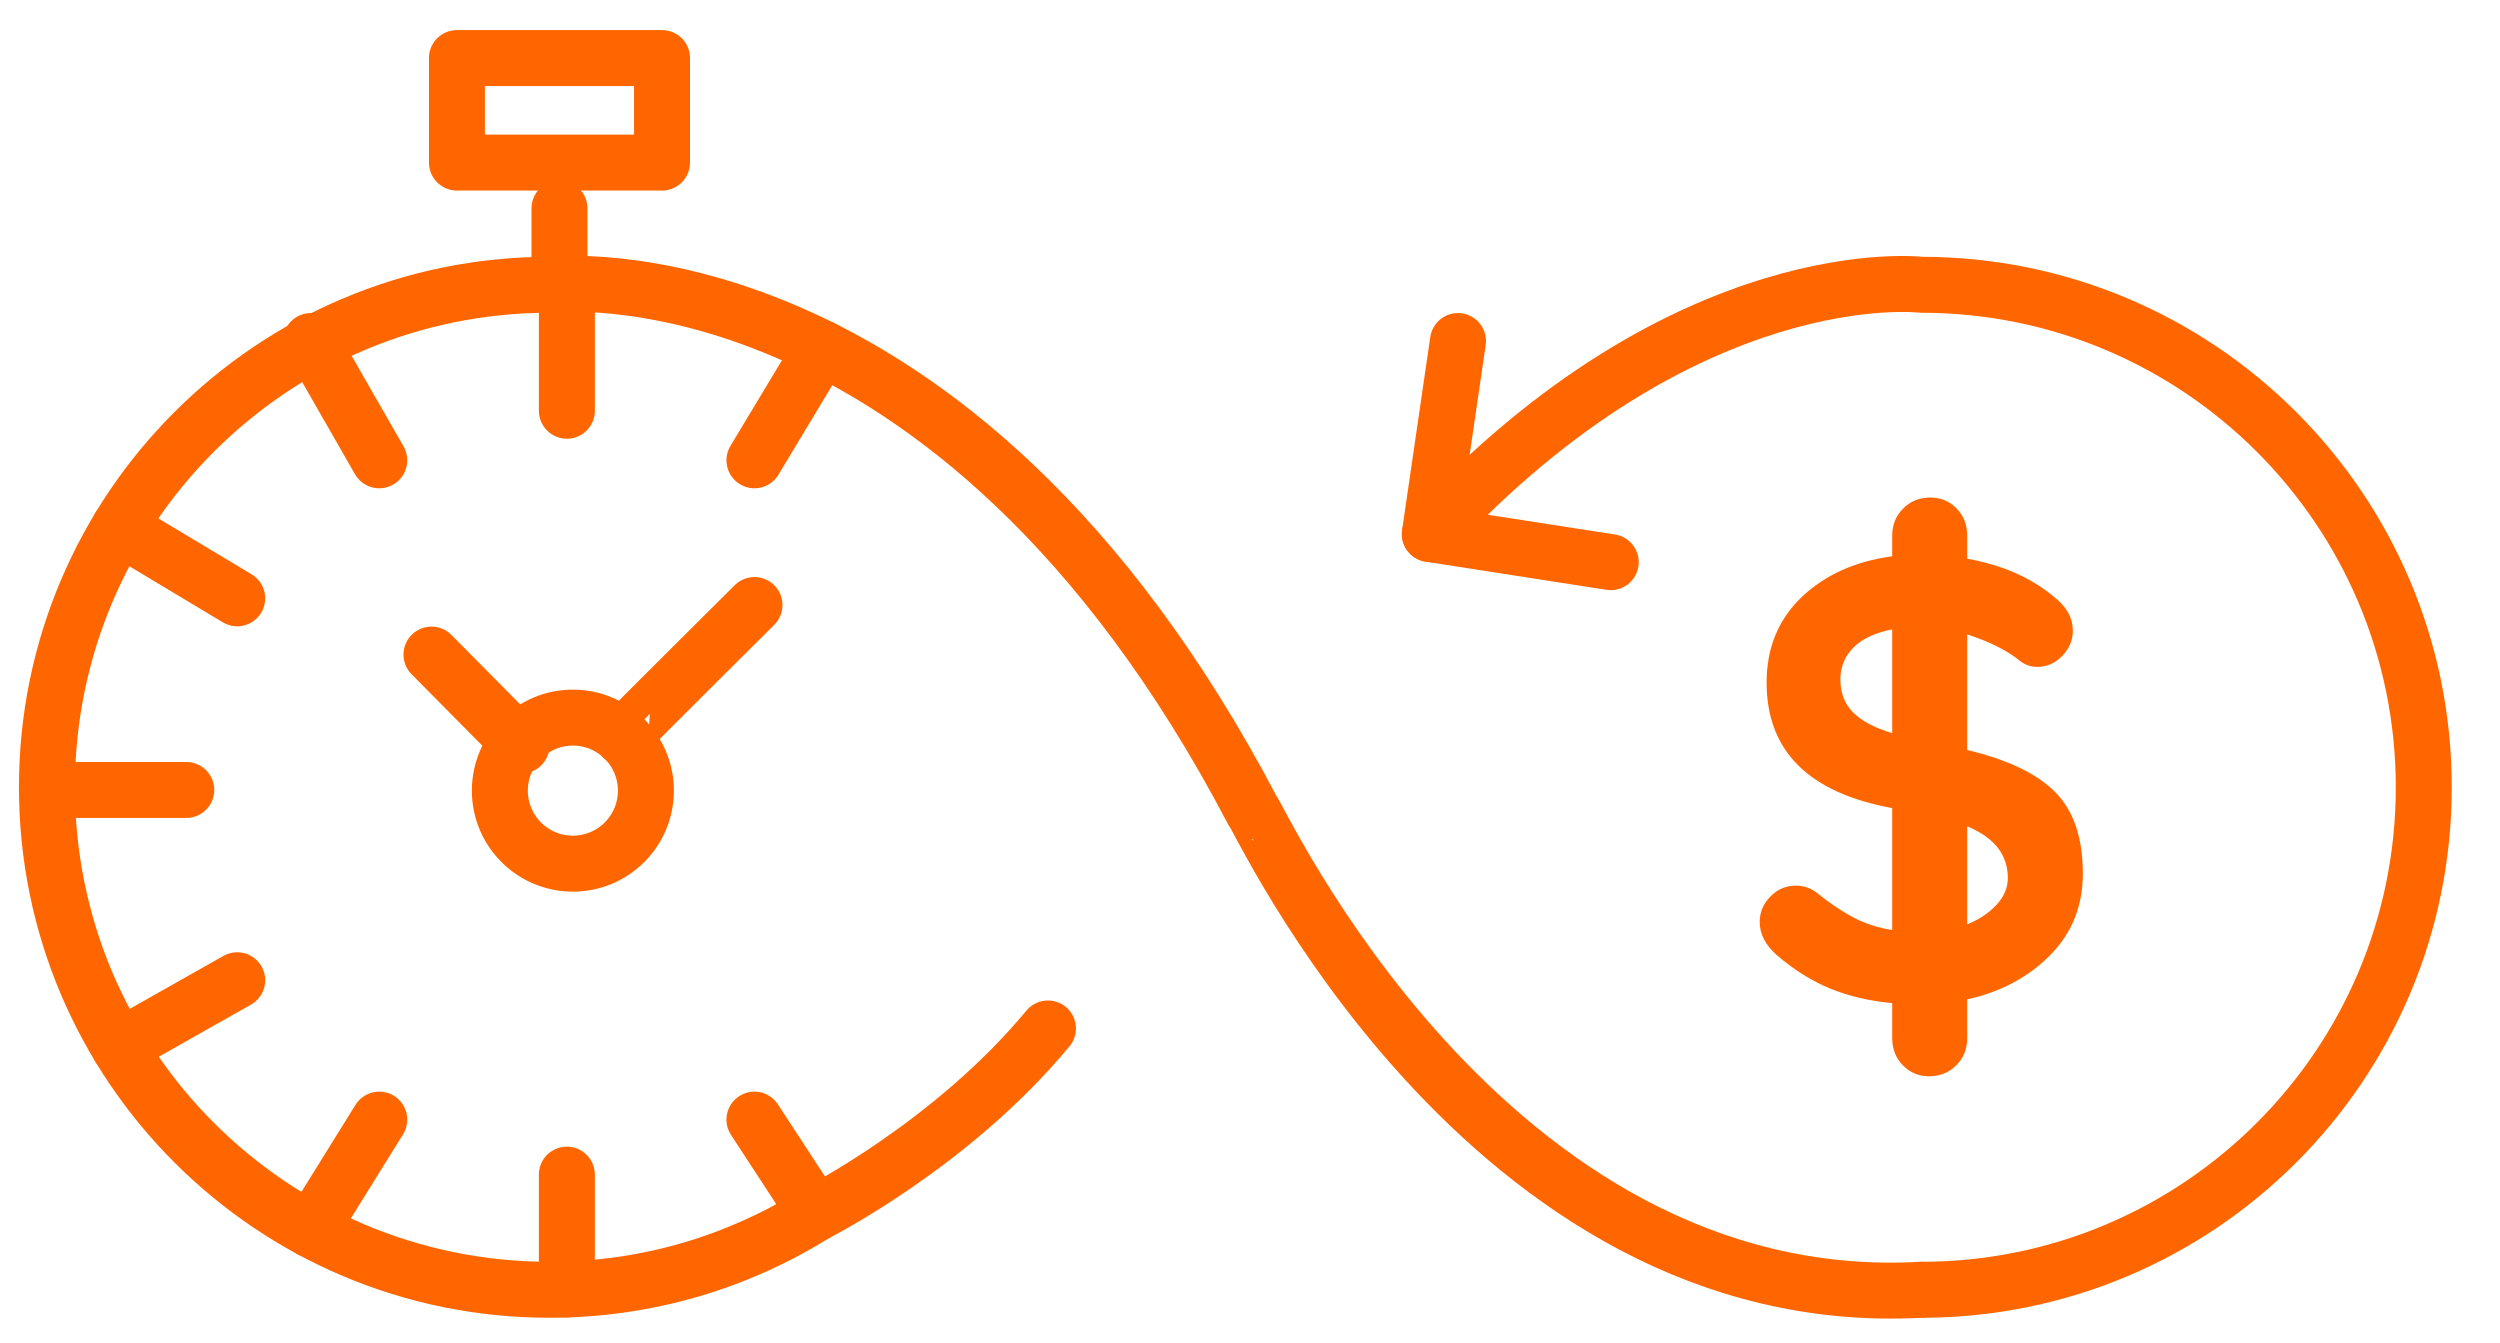
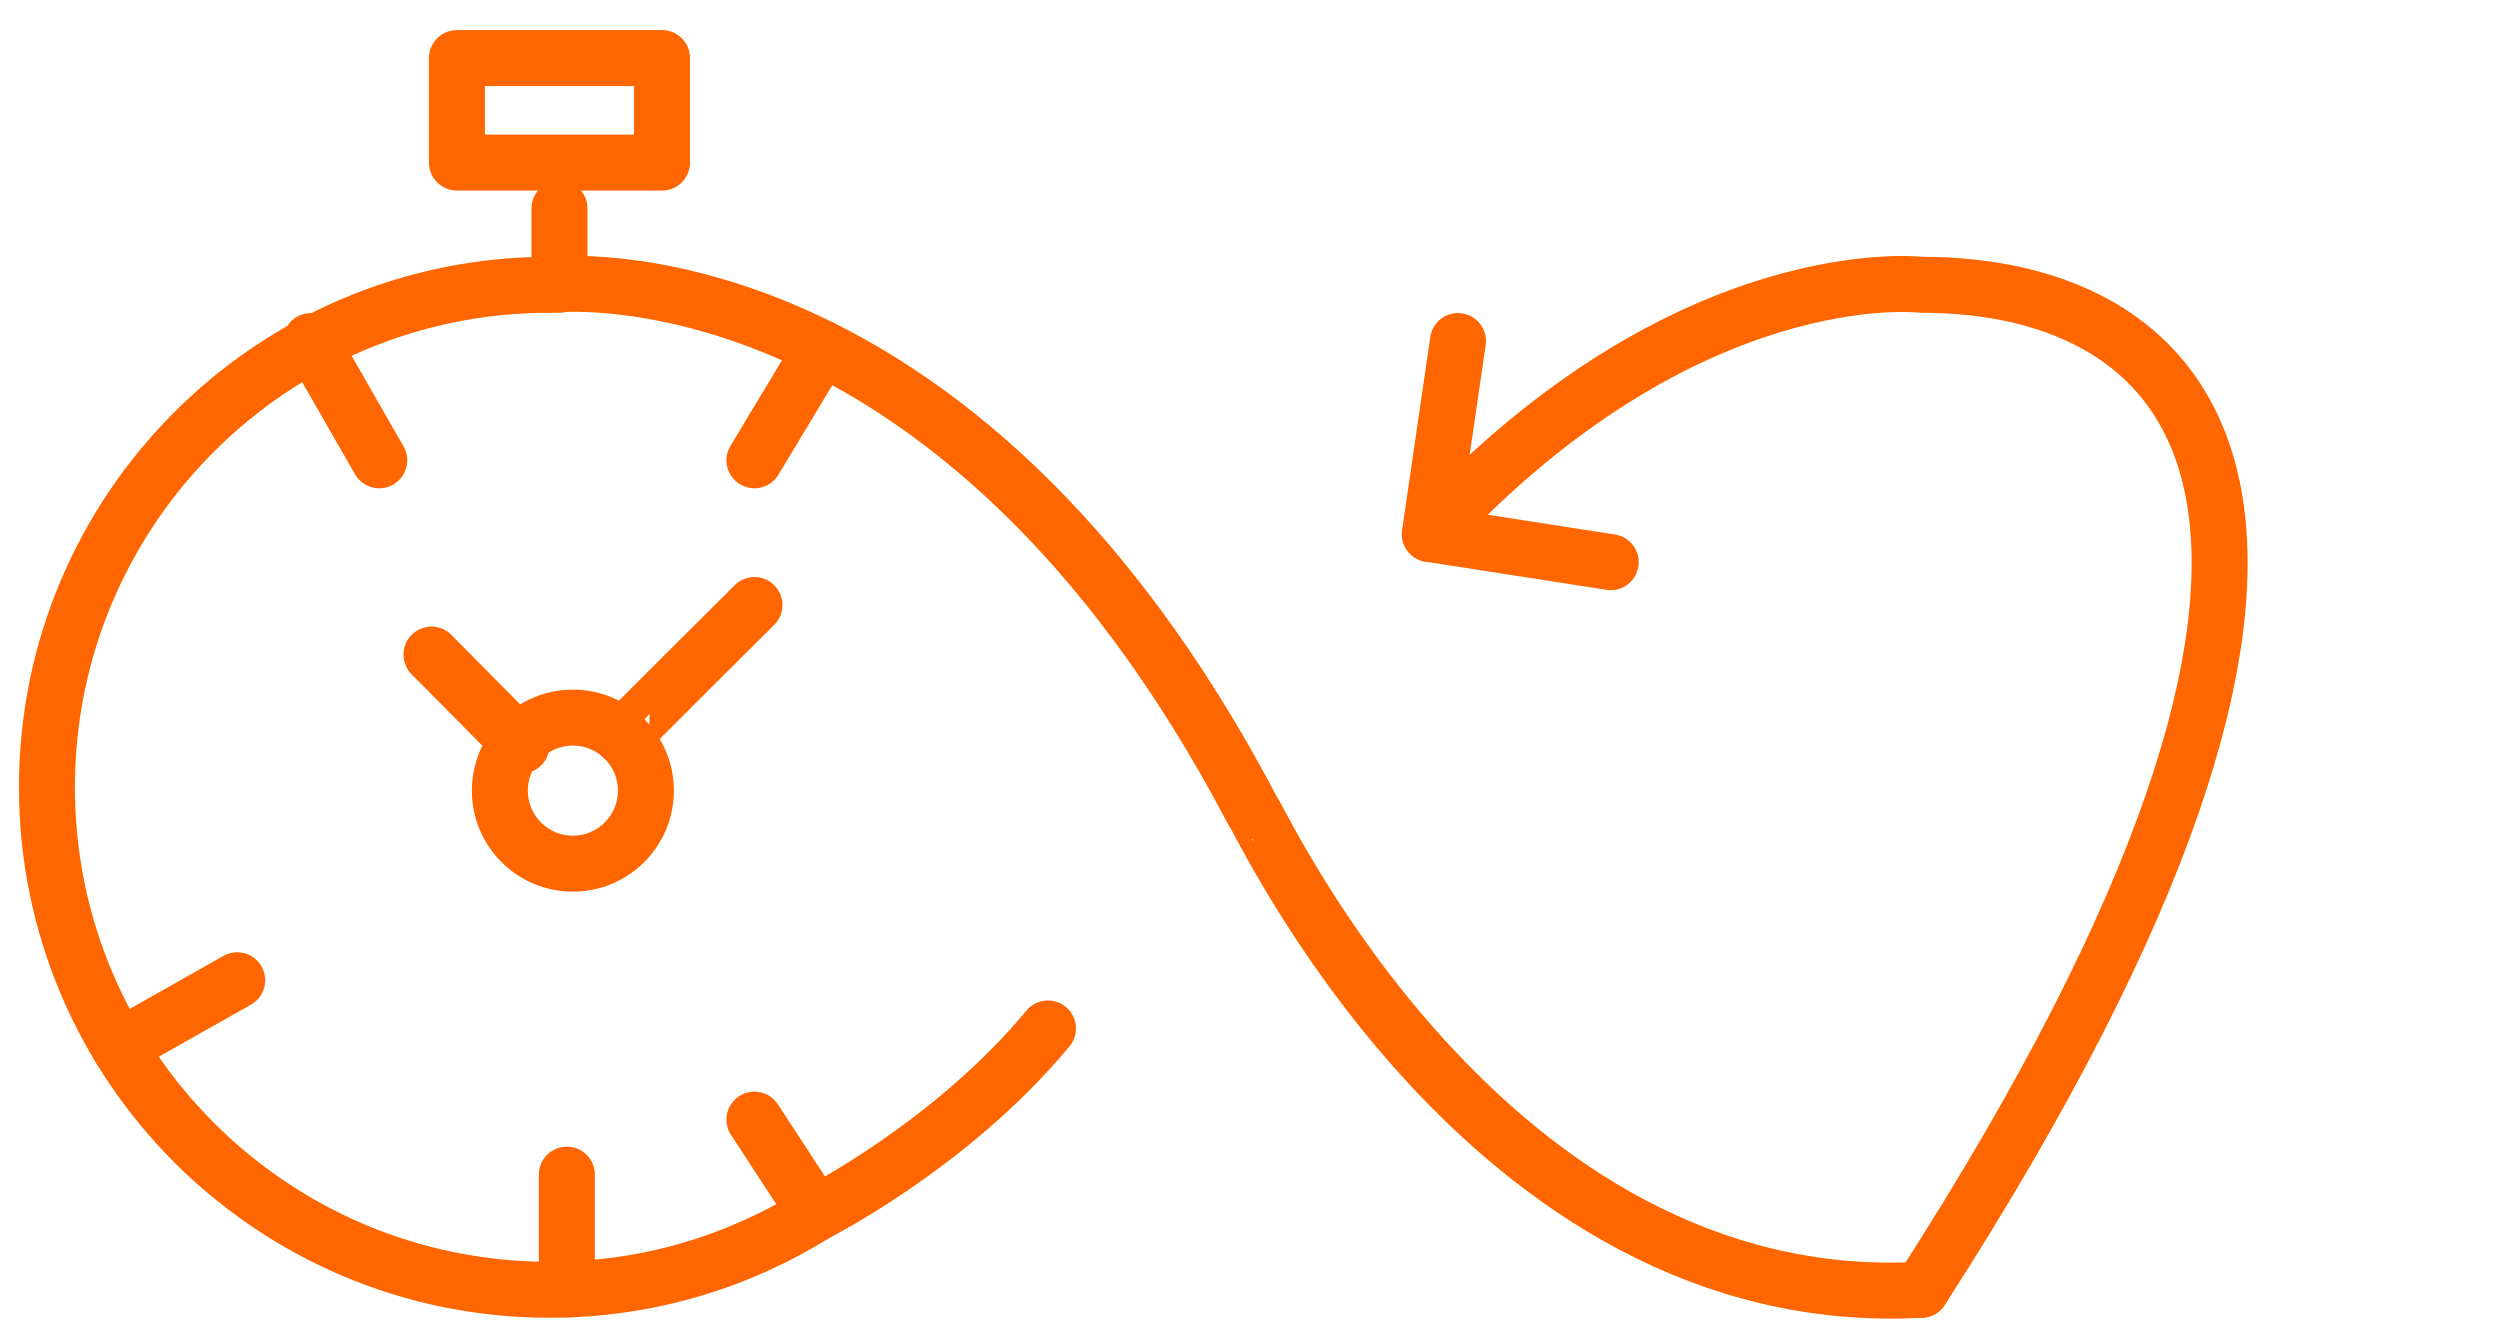
<svg xmlns="http://www.w3.org/2000/svg" width="67px" height="36px" viewBox="0 0 67 36" version="1.1">
  <title>icon-benefit-roi</title>
  <g id="Page-1" stroke="none" stroke-width="1" fill="none" fill-rule="evenodd">
    <g id="icons-orange" transform="translate(-1209, -852)">
      <g id="icon-benefit-roi" transform="translate(1210.257, 853.556)">
        <path d="M13.468,6.076 C6.03,6.076 0.001,12.105 0.001,19.543 C0.001,26.98 6.03,33.01 13.468,33.01 C16.089,33.01 18.536,32.262 20.606,30.964 C20.606,30.964 24.242,29.132 26.828,26.007" id="Stroke-127" stroke="#FF6600" stroke-width="1.5" stroke-linecap="round" stroke-linejoin="round" />
-         <path d="M50.233,33.01 C57.671,33.01 63.7,26.981 63.7,19.543 C63.7,12.106 57.671,6.076 50.233,6.076 C50.233,6.076 43.958,5.322 37.063,12.756 L41.911,13.51" id="Stroke-128" stroke="#FF6600" stroke-width="1.5" stroke-linecap="round" stroke-linejoin="round" />
+         <path d="M50.233,33.01 C63.7,12.106 57.671,6.076 50.233,6.076 C50.233,6.076 43.958,5.322 37.063,12.756 L41.911,13.51" id="Stroke-128" stroke="#FF6600" stroke-width="1.5" stroke-linecap="round" stroke-linejoin="round" />
        <path d="M13.468,6.076 C13.468,6.076 24.242,4.782 32.322,20.189 C32.429,20.189 38.516,33.657 50.233,33.01" id="Stroke-129" stroke="#FF6600" stroke-width="1.5" stroke-linecap="round" stroke-linejoin="round" />
        <line x1="37.062" y1="12.755" x2="37.817" y2="7.584" id="Stroke-130" stroke="#FF6600" stroke-width="1.5" stroke-linecap="round" stroke-linejoin="round" />
        <polygon id="Stroke-131" stroke="#FF6600" stroke-width="1.5" stroke-linecap="round" stroke-linejoin="round" points="10.989 2.801 16.485 2.801 16.485 3.49805655e-14 10.989 3.49805655e-14" />
        <line x1="13.737" y1="4.029" x2="13.737" y2="6.076" id="Stroke-132" stroke="#FF6600" stroke-width="1.5" stroke-linecap="round" stroke-linejoin="round" />
        <line x1="18.962" y1="10.78" x2="20.769" y2="7.777" id="Stroke-133" stroke="#FF6600" stroke-width="1.5" stroke-linecap="round" stroke-linejoin="round" />
-         <line x1="13.935" y1="9.452" x2="13.935" y2="6.049" id="Stroke-134" stroke="#FF6600" stroke-width="1.5" stroke-linecap="round" stroke-linejoin="round" />
        <line x1="8.907" y1="10.78" x2="7.075" y2="7.584" id="Stroke-135" stroke="#FF6600" stroke-width="1.5" stroke-linecap="round" stroke-linejoin="round" />
-         <line x1="5.1" y1="14.479" x2="1.937" y2="12.582" id="Stroke-136" stroke="#FF6600" stroke-width="1.5" stroke-linecap="round" stroke-linejoin="round" />
-         <line x1="3.735" y1="19.615" x2="-1.39922262e-13" y2="19.615" id="Stroke-137" stroke="#FF6600" stroke-width="1.5" stroke-linecap="round" stroke-linejoin="round" />
        <line x1="5.1" y1="24.715" x2="1.937" y2="26.503" id="Stroke-138" stroke="#FF6600" stroke-width="1.5" stroke-linecap="round" stroke-linejoin="round" />
-         <line x1="8.907" y1="28.45" x2="7.075" y2="31.399" id="Stroke-139" stroke="#FF6600" stroke-width="1.5" stroke-linecap="round" stroke-linejoin="round" />
        <line x1="13.935" y1="29.924" x2="13.935" y2="33.001" id="Stroke-140" stroke="#FF6600" stroke-width="1.5" stroke-linecap="round" stroke-linejoin="round" />
        <line x1="18.962" y1="28.45" x2="20.605" y2="30.965" id="Stroke-141" stroke="#FF6600" stroke-width="1.5" stroke-linecap="round" stroke-linejoin="round" />
        <path d="M16.053,19.633 C16.053,20.713 15.177,21.59 14.096,21.59 C13.015,21.59 12.139,20.713 12.139,19.633 C12.139,18.552 13.015,17.676 14.096,17.676 C15.177,17.676 16.053,18.552 16.053,19.633 Z" id="Stroke-142" stroke="#FF6600" stroke-width="1.5" stroke-linecap="round" stroke-linejoin="round" />
        <path d="M15.424,18.2 C15.412,18.185 18.963,14.659 18.963,14.659" id="Stroke-143" stroke="#FF6600" stroke-width="1.5" stroke-linecap="round" stroke-linejoin="round" />
        <line x1="12.72" y1="18.423" x2="10.307" y2="15.987" id="Stroke-144" stroke="#FF6600" stroke-width="1.5" stroke-linecap="round" stroke-linejoin="round" />
-         <path d="M52.252,22.69 C52.452,22.472 52.553,22.236 52.553,21.977 C52.553,21.666 52.463,21.395 52.285,21.166 C52.106,20.937 51.833,20.744 51.464,20.588 L51.464,23.218 C51.789,23.084 52.051,22.908 52.252,22.69 M48.417,17.548 C48.65,17.776 48.996,17.957 49.454,18.092 L49.454,15.311 C48.996,15.401 48.65,15.562 48.417,15.797 C48.182,16.031 48.065,16.317 48.065,16.652 C48.065,17.02 48.182,17.319 48.417,17.548 M53.692,24.037 C53.111,24.629 52.369,25.026 51.464,25.228 L51.464,26.266 C51.464,26.556 51.367,26.799 51.171,26.995 C50.975,27.189 50.733,27.288 50.442,27.288 C50.163,27.288 49.929,27.189 49.74,26.995 C49.549,26.799 49.454,26.556 49.454,26.266 L49.454,25.327 C48.851,25.272 48.302,25.144 47.805,24.943 C47.308,24.741 46.825,24.44 46.356,24.037 C46.055,23.77 45.903,23.475 45.903,23.15 C45.903,22.894 45.998,22.668 46.188,22.472 C46.378,22.276 46.607,22.179 46.876,22.179 C47.087,22.179 47.277,22.245 47.444,22.38 C47.79,22.659 48.12,22.879 48.433,23.042 C48.745,23.203 49.086,23.312 49.454,23.368 L49.454,20.101 C47.21,19.689 46.088,18.567 46.088,16.735 C46.088,15.808 46.401,15.047 47.026,14.448 C47.651,13.852 48.461,13.486 49.454,13.352 L49.454,12.799 C49.454,12.509 49.553,12.266 49.748,12.071 C49.943,11.875 50.185,11.778 50.476,11.778 C50.755,11.778 50.99,11.875 51.18,12.071 C51.369,12.266 51.464,12.509 51.464,12.799 L51.464,13.418 C52.413,13.587 53.196,13.933 53.81,14.457 C54.134,14.714 54.295,15.01 54.295,15.344 C54.295,15.602 54.2,15.828 54.01,16.024 C53.82,16.22 53.597,16.317 53.341,16.317 C53.174,16.317 53.022,16.266 52.888,16.165 C52.553,15.886 52.078,15.646 51.464,15.445 L51.464,18.544 C52.547,18.802 53.335,19.178 53.826,19.676 C54.317,20.172 54.563,20.9 54.563,21.86 C54.563,22.72 54.273,23.447 53.692,24.037" id="Fill-145" fill="#FF6600" />
      </g>
    </g>
  </g>
</svg>